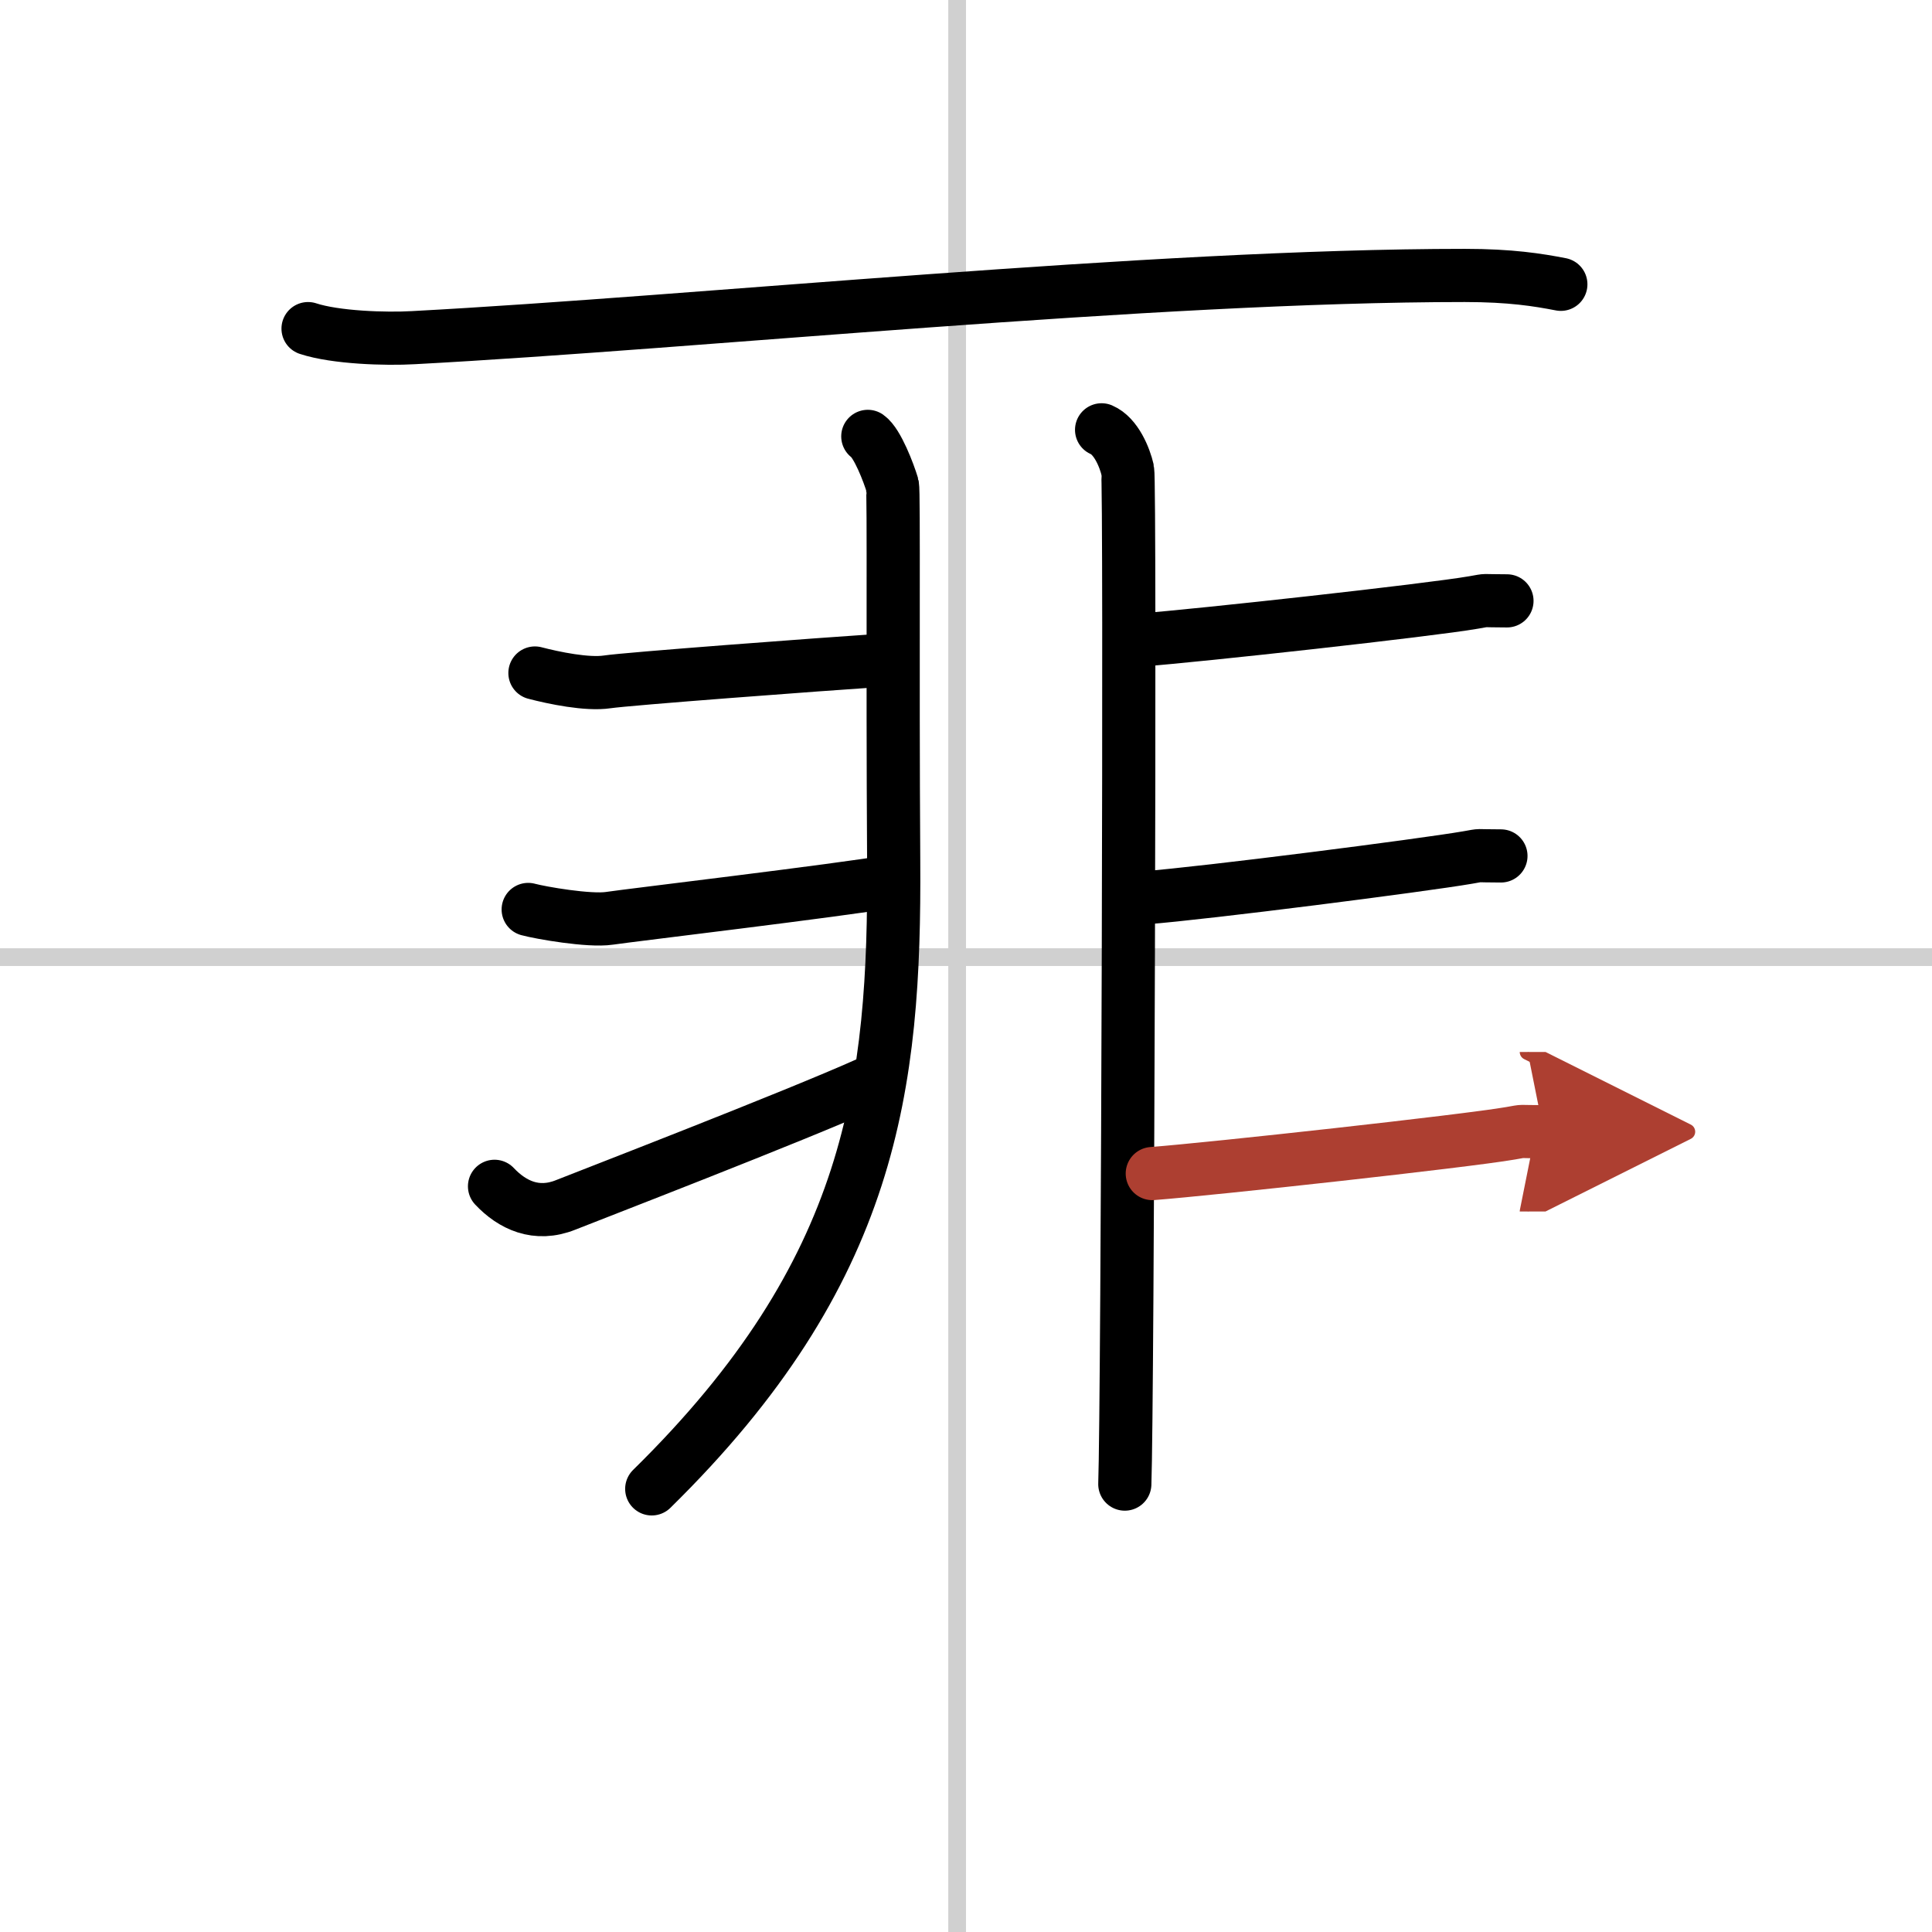
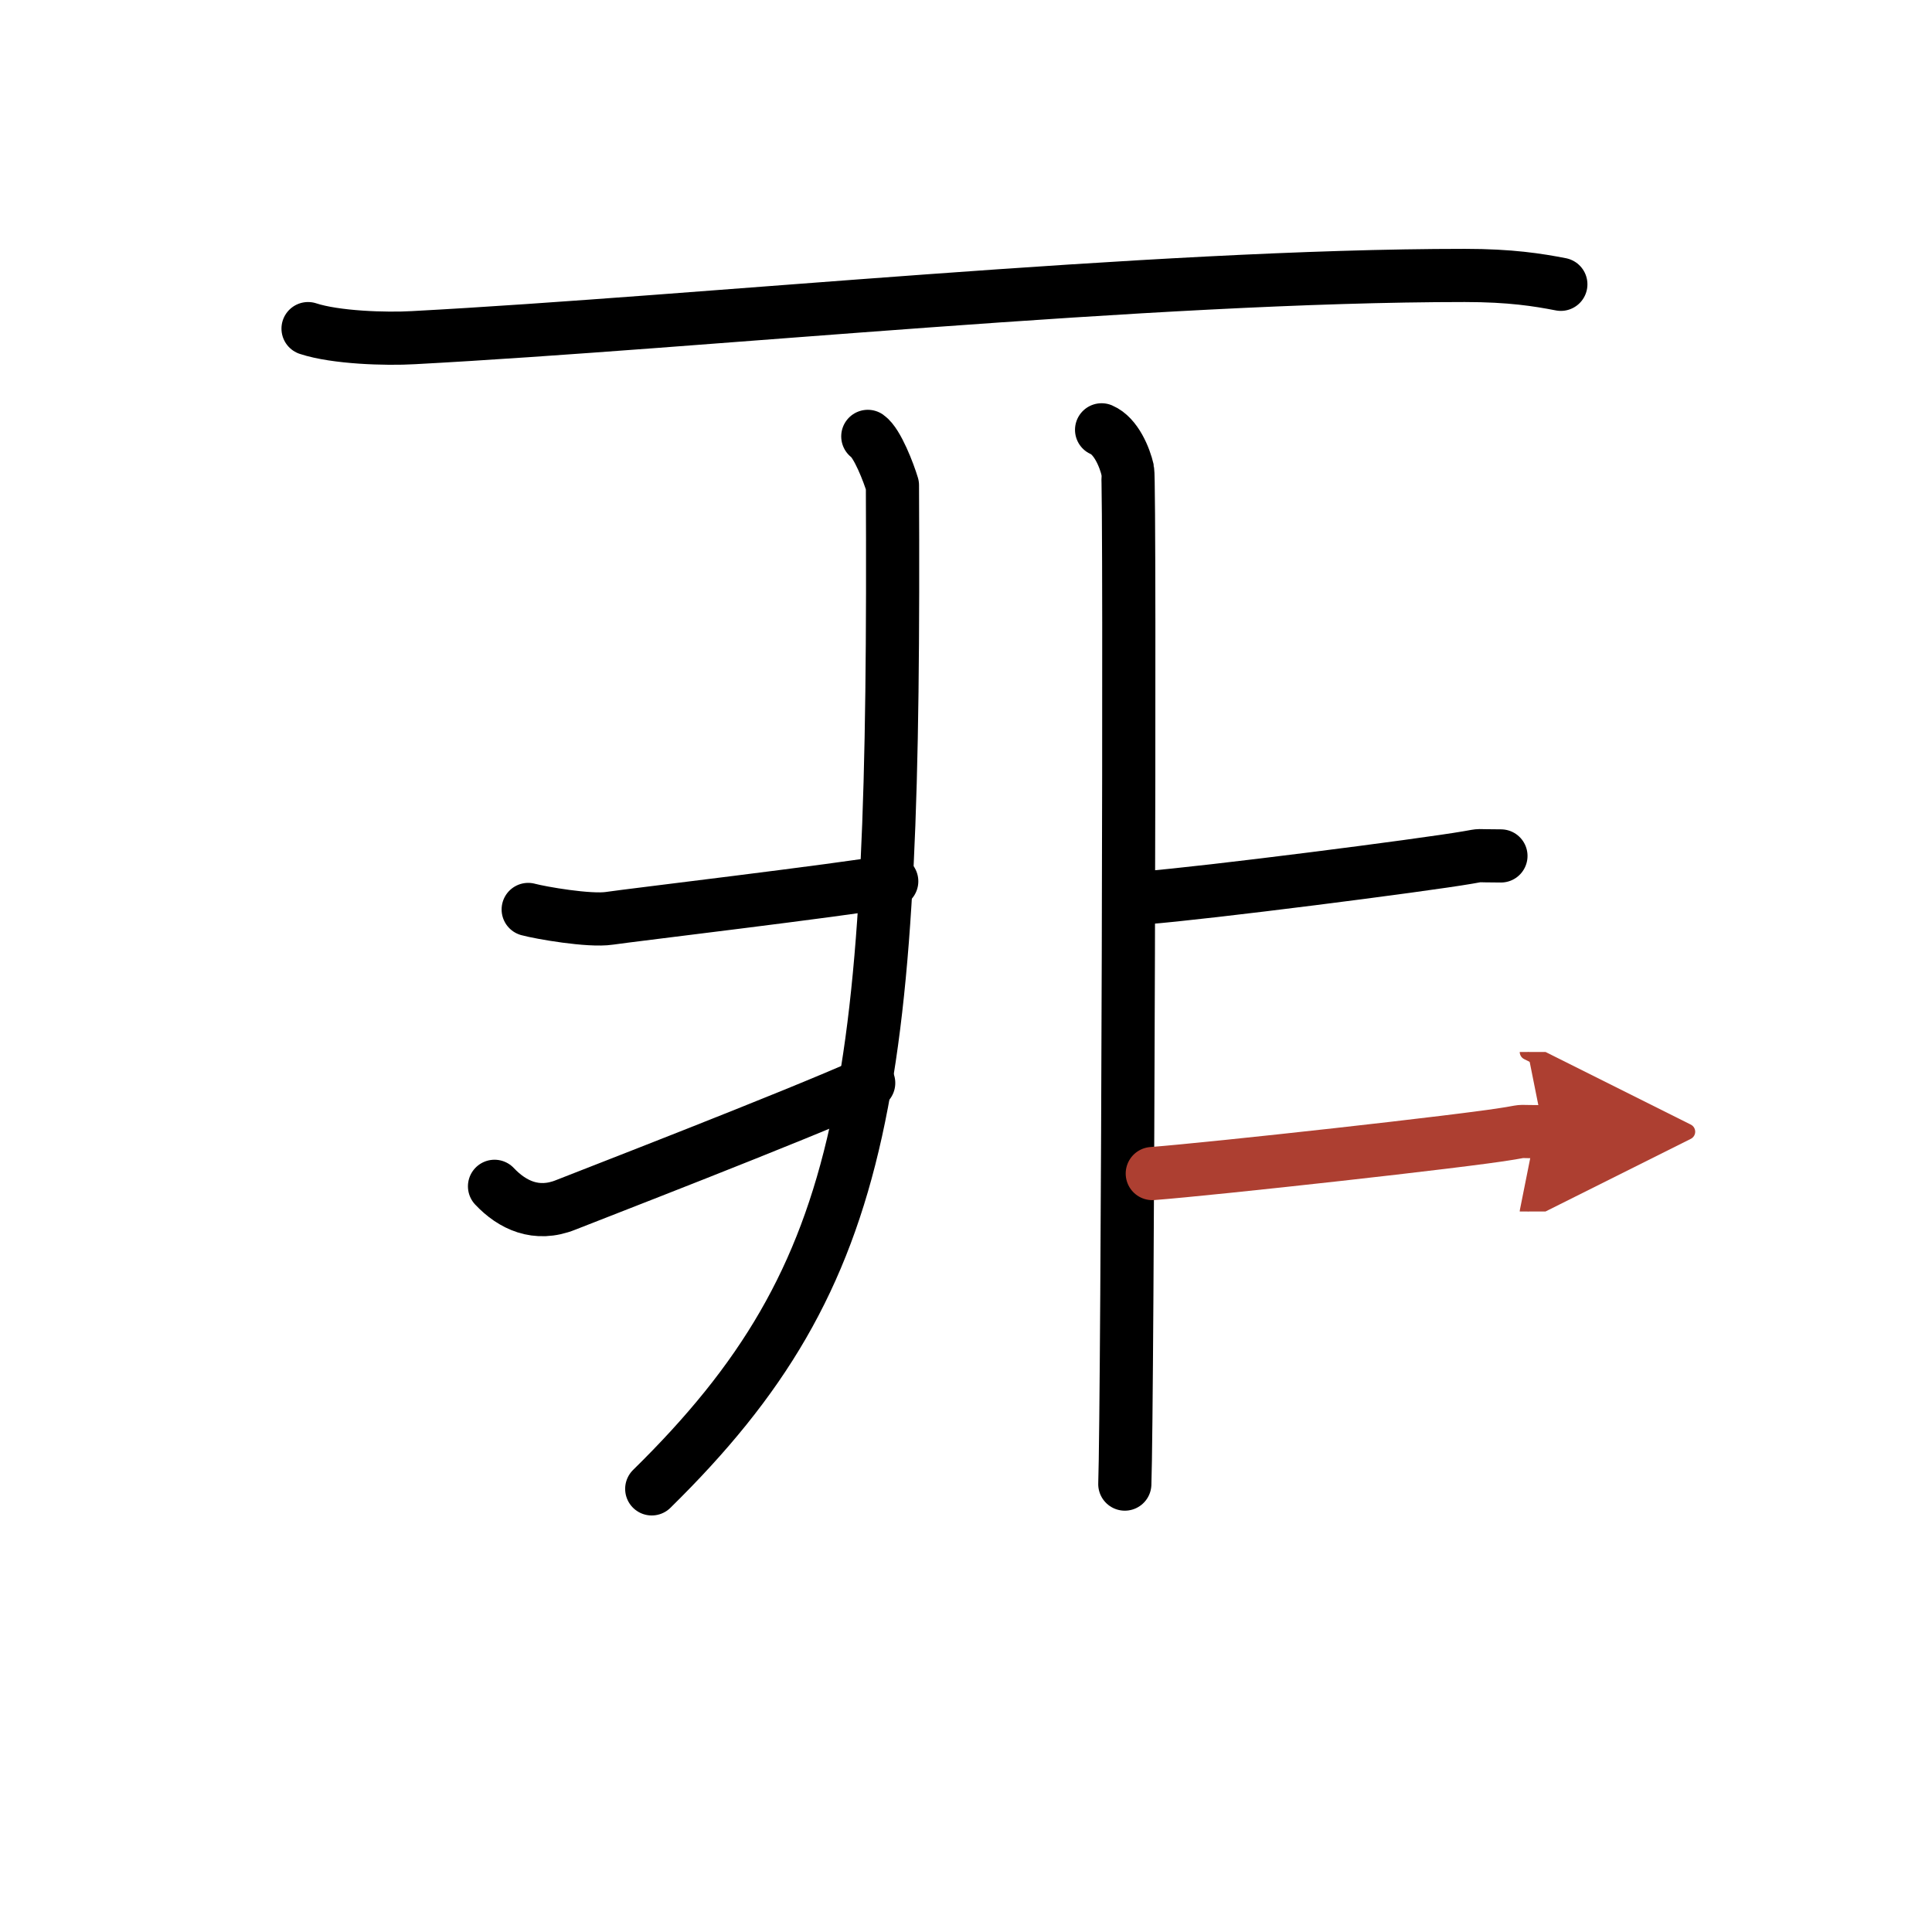
<svg xmlns="http://www.w3.org/2000/svg" width="400" height="400" viewBox="0 0 109 109">
  <defs>
    <marker id="a" markerWidth="4" orient="auto" refX="1" refY="5" viewBox="0 0 10 10">
      <polyline points="0 0 10 5 0 10 1 5" fill="#ad3f31" stroke="#ad3f31" />
    </marker>
  </defs>
  <g fill="none" stroke="#000" stroke-linecap="round" stroke-linejoin="round" stroke-width="3">
    <rect width="100%" height="100%" fill="#fff" stroke="#fff" />
-     <line x1="54" x2="54" y2="109" stroke="#d0d0d0" stroke-width="1" />
-     <line x2="109" y1="54" y2="54" stroke="#d0d0d0" stroke-width="1" />
    <path d="m17.38 18.54c1.55 0.51 4.39 0.6 5.94 0.51 16.13-0.86 41.65-3.51 59.32-3.51 2.58 0 4.13 0.25 5.42 0.5" />
-     <path d="M48.96,24.62c0.54,0.38,1.18,2.06,1.39,2.76c0.09,0.3,0,9.92,0.07,21.19C50.5,61.25,49.25,71.75,36.77,84" />
-     <path d="m30.18 37.97c1.07 0.28 2.95 0.67 4.08 0.5s11.75-0.97 15.8-1.24" />
+     <path d="M48.96,24.62c0.54,0.38,1.18,2.06,1.39,2.76C50.5,61.25,49.25,71.75,36.77,84" />
    <path d="m29.8 51.31c0.7 0.19 3.45 0.67 4.58 0.5s12.91-1.57 15.93-2.09" />
    <path d="m27.9 66.93c1 1.06 2.36 1.71 4.01 1.05 0.97-0.39 12.97-5.02 17.1-6.88" />
    <path d="m62.15 24.25c0.82 0.35 1.31 1.57 1.47 2.27s0 52.85-0.16 57.21" />
-     <path d="m64.33 36.11c3.39-0.26 16.27-1.68 18.81-2.12 0.93-0.16 0.28-0.09 1.88-0.09" />
    <path d="m64.61 50.65c3.39-0.26 15.64-1.83 18.19-2.27 0.93-0.16 0.28-0.09 1.88-0.09" />
    <path d="m65.01 66.21c3.39-0.26 17.66-1.83 20.2-2.27 0.93-0.16 0.28-0.09 1.88-0.09" marker-end="url(#a)" stroke="#ad3f31" />
  </g>
</svg>